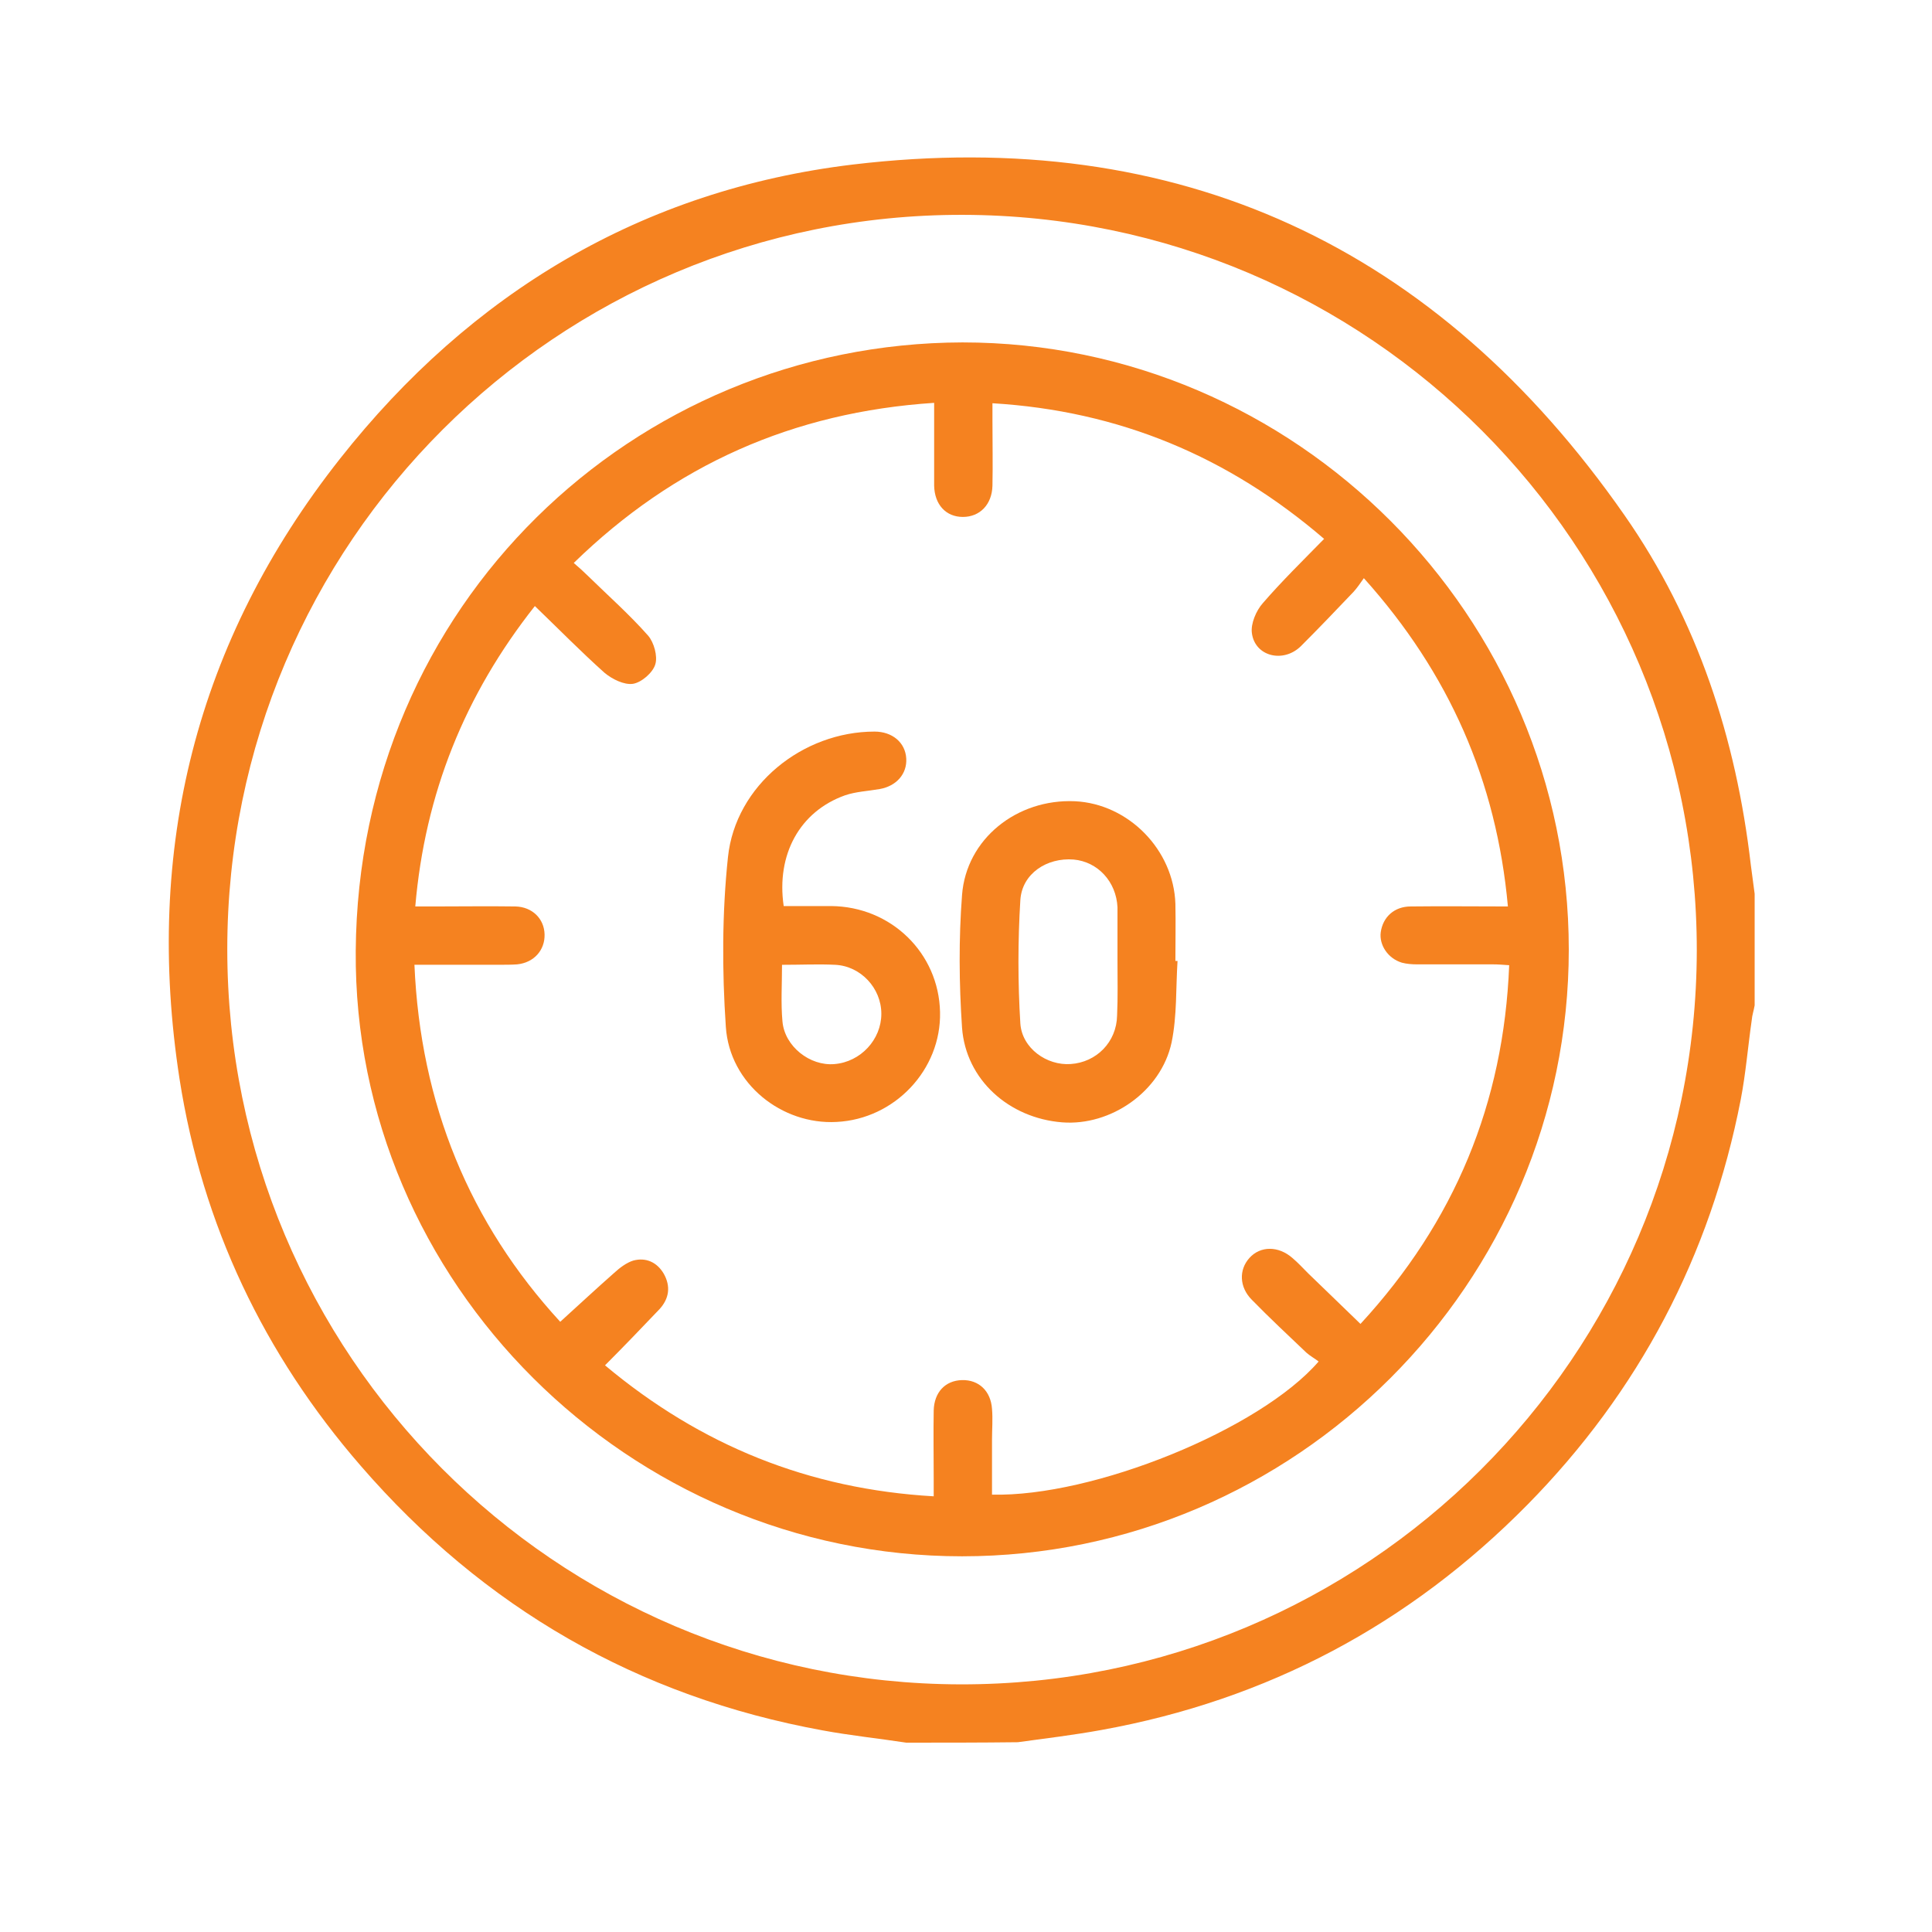
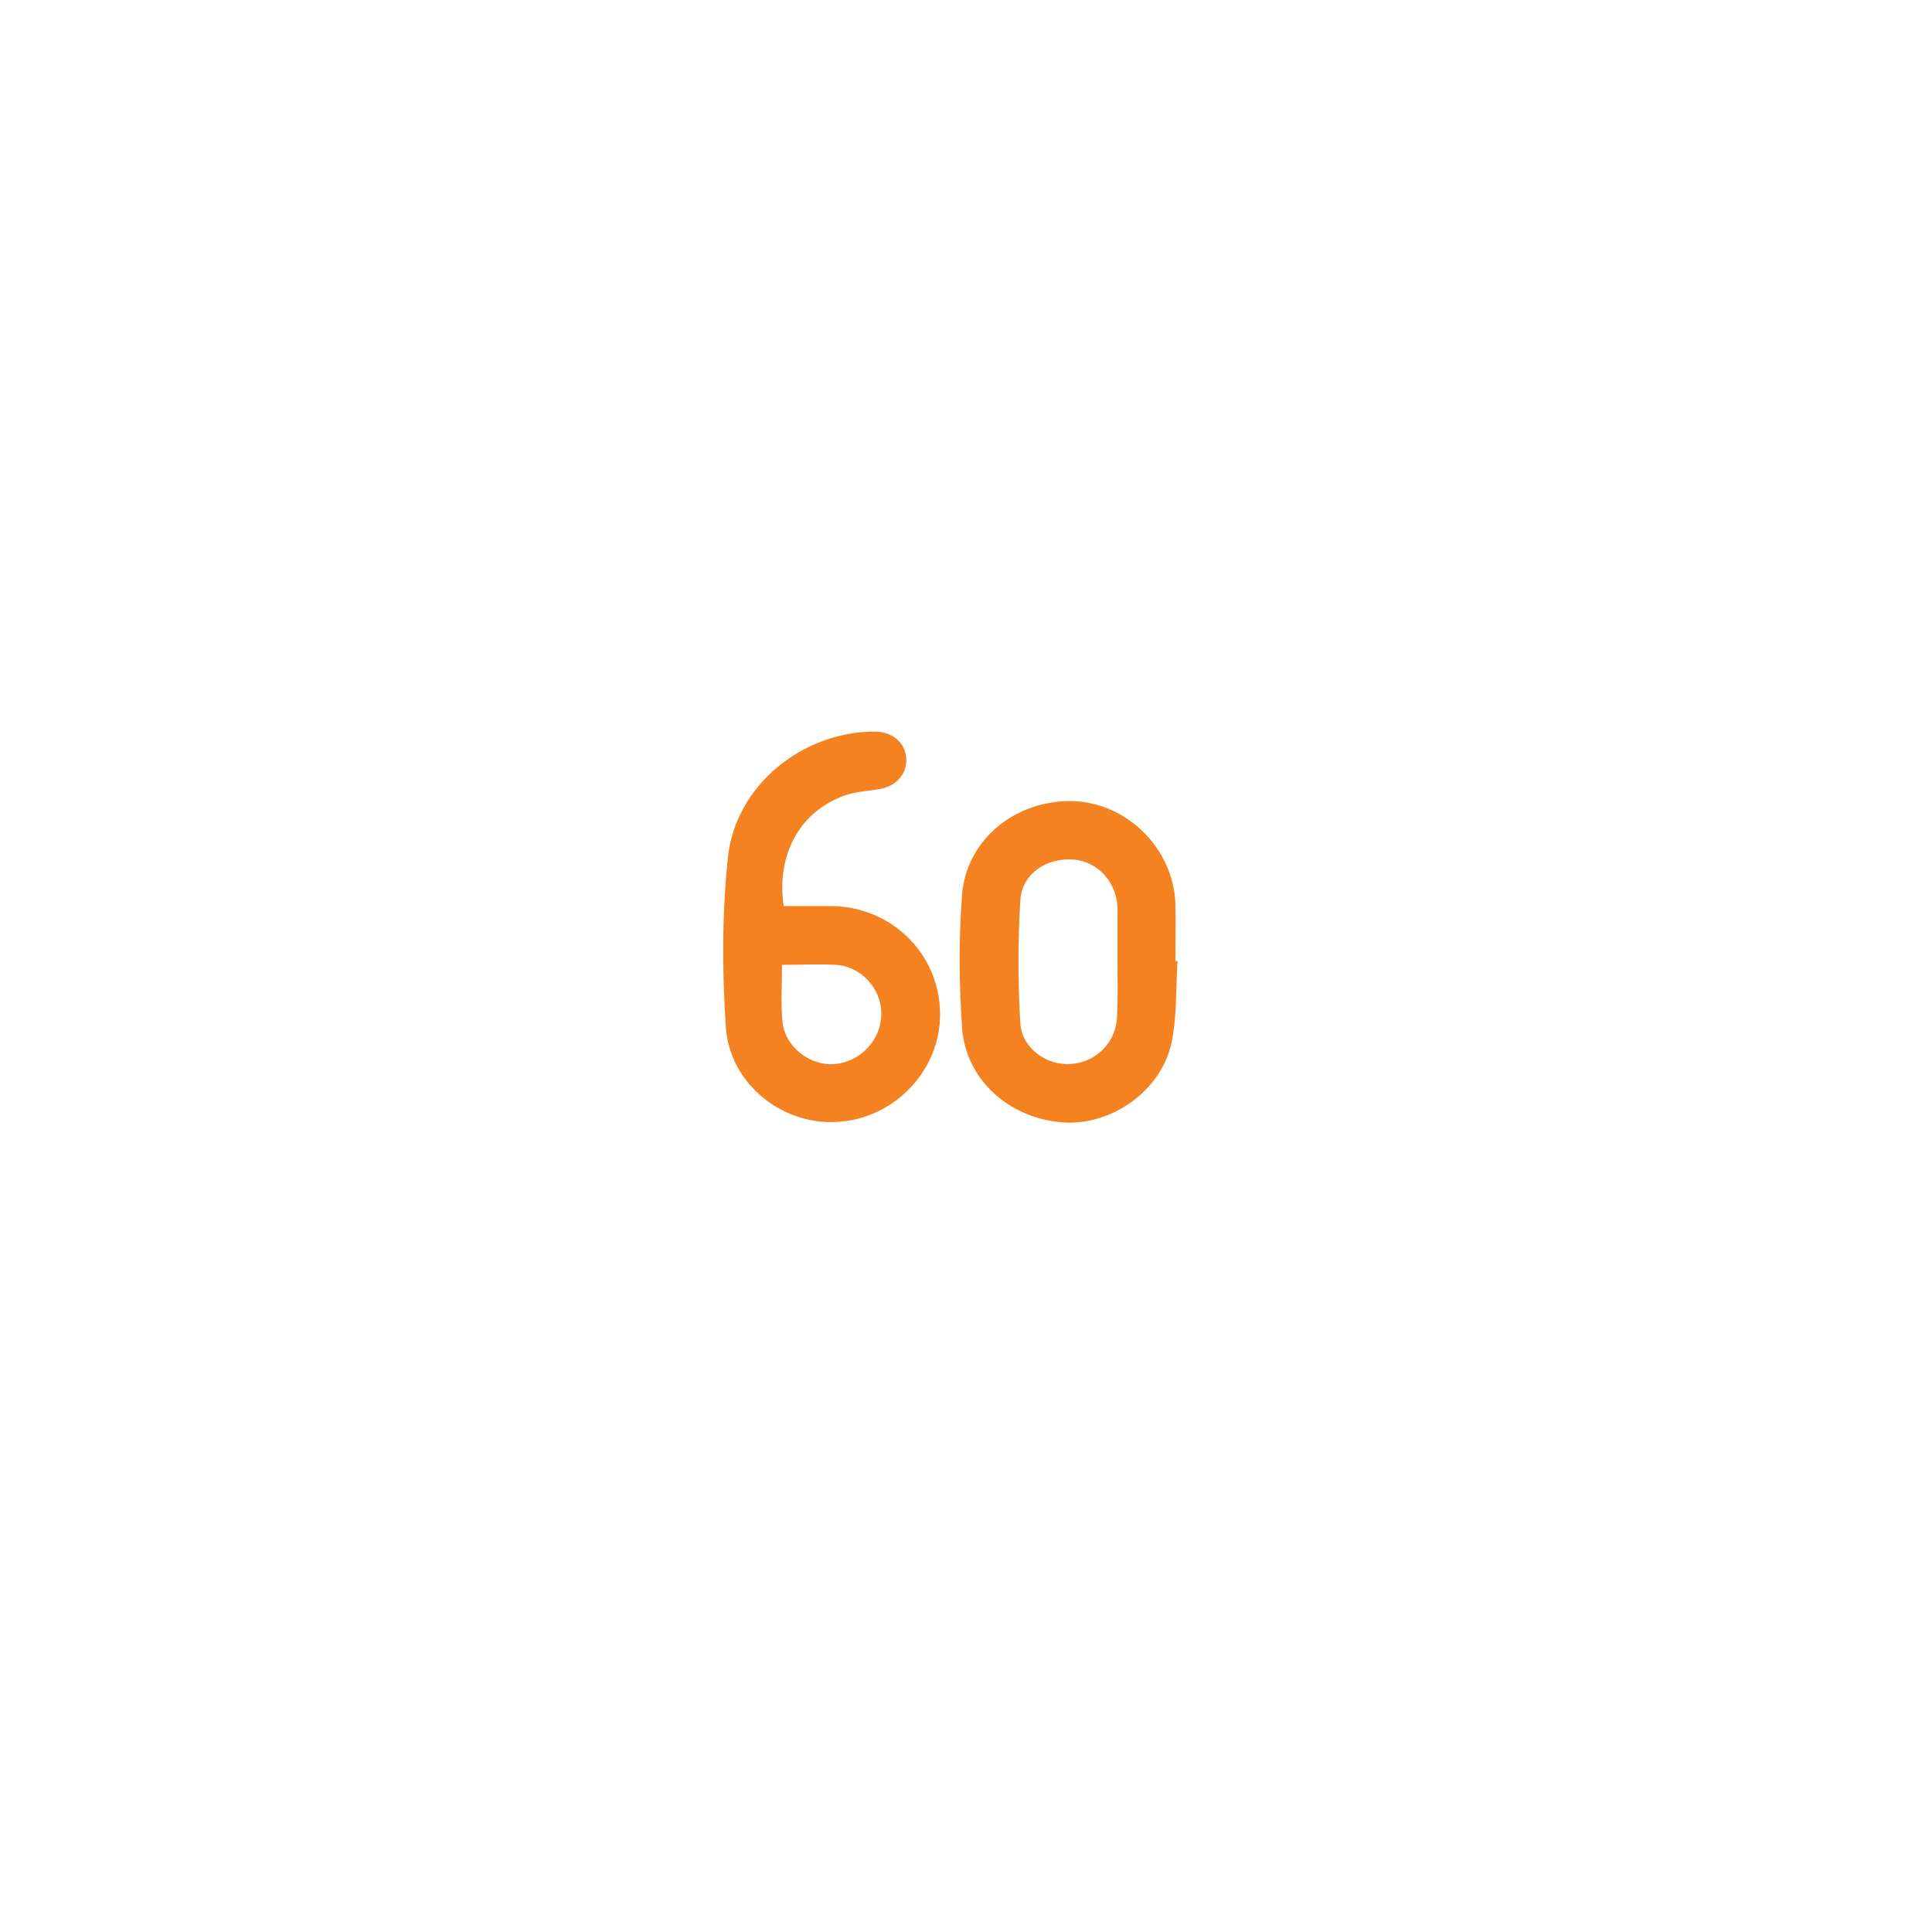
<svg xmlns="http://www.w3.org/2000/svg" width="39" height="39" viewBox="0 0 39 39" fill="none">
-   <path d="M18.294 35.178C17.731 35.092 17.16 35.033 16.605 34.93C12.87 34.248 9.765 32.457 7.283 29.591C5.33 27.34 4.085 24.73 3.624 21.779C2.908 17.147 3.957 12.943 6.865 9.258C9.509 5.906 12.972 3.833 17.211 3.322C23.787 2.537 29.006 4.968 32.793 10.401C34.269 12.516 35.045 14.904 35.343 17.463C35.369 17.659 35.395 17.855 35.42 18.043C35.42 18.793 35.42 19.544 35.42 20.294C35.403 20.397 35.369 20.491 35.361 20.593C35.284 21.13 35.241 21.668 35.139 22.197C34.525 25.352 33.083 28.09 30.832 30.376C28.452 32.79 25.586 34.316 22.234 34.922C21.672 35.024 21.109 35.092 20.546 35.169C19.795 35.178 19.044 35.178 18.294 35.178ZM4.588 19.16C4.588 27.34 11.206 33.984 19.386 34.001C27.582 34.018 34.235 27.382 34.252 19.194C34.26 10.998 27.633 4.354 19.437 4.337C11.241 4.32 4.588 10.964 4.588 19.16Z" fill="#F58220" />
-   <path d="M31.668 19.168C31.668 25.906 26.149 31.416 19.42 31.416C12.699 31.416 7.129 25.889 7.181 19.194C7.232 12.217 12.784 6.929 19.428 6.912C26.158 6.912 31.668 12.439 31.668 19.168ZM30.465 19.484C30.337 19.475 30.243 19.467 30.141 19.467C29.629 19.467 29.117 19.467 28.606 19.467C28.503 19.467 28.392 19.458 28.299 19.433C28.017 19.348 27.838 19.075 27.872 18.819C27.915 18.512 28.145 18.298 28.478 18.298C29.117 18.29 29.766 18.298 30.439 18.298C30.209 15.765 29.254 13.59 27.531 11.671C27.454 11.782 27.395 11.867 27.326 11.944C26.977 12.311 26.618 12.686 26.26 13.044C25.902 13.394 25.331 13.249 25.271 12.78C25.245 12.592 25.356 12.328 25.492 12.175C25.876 11.731 26.303 11.313 26.729 10.878C24.793 9.215 22.593 8.294 20.034 8.14C20.034 8.285 20.034 8.388 20.034 8.49C20.034 8.925 20.043 9.368 20.034 9.803C20.025 10.187 19.778 10.435 19.437 10.435C19.096 10.435 18.865 10.187 18.857 9.803C18.857 9.676 18.857 9.556 18.857 9.428C18.857 9.002 18.857 8.584 18.857 8.132C16.008 8.319 13.612 9.386 11.582 11.364C11.701 11.467 11.786 11.543 11.863 11.62C12.273 12.021 12.707 12.405 13.083 12.831C13.202 12.968 13.279 13.249 13.228 13.411C13.177 13.582 12.946 13.778 12.776 13.804C12.597 13.829 12.358 13.71 12.204 13.582C11.727 13.155 11.275 12.695 10.797 12.234C9.381 14.025 8.579 16.021 8.383 18.298C8.545 18.298 8.656 18.298 8.776 18.298C9.321 18.298 9.859 18.29 10.405 18.298C10.746 18.307 10.985 18.546 10.993 18.861C11.002 19.177 10.78 19.433 10.439 19.467C10.328 19.475 10.209 19.475 10.098 19.475C9.526 19.475 8.955 19.475 8.366 19.475C8.486 22.29 9.483 24.695 11.309 26.682C11.693 26.333 12.042 26.009 12.4 25.693C12.511 25.591 12.648 25.488 12.784 25.446C13.04 25.378 13.262 25.48 13.398 25.71C13.543 25.966 13.509 26.213 13.313 26.427C12.955 26.802 12.597 27.177 12.213 27.561C14.149 29.181 16.332 30.06 18.848 30.205C18.848 30.051 18.848 29.949 18.848 29.847C18.848 29.386 18.84 28.926 18.848 28.474C18.857 28.107 19.079 27.868 19.42 27.859C19.761 27.851 20 28.081 20.025 28.439C20.043 28.644 20.025 28.857 20.025 29.062C20.025 29.437 20.025 29.804 20.025 30.171C22.064 30.222 25.433 28.857 26.618 27.484C26.542 27.424 26.448 27.373 26.371 27.305C26.004 26.955 25.629 26.606 25.271 26.239C25.015 25.983 25.006 25.633 25.22 25.395C25.441 25.147 25.808 25.147 26.09 25.395C26.2 25.488 26.303 25.599 26.405 25.702C26.755 26.043 27.105 26.375 27.463 26.725C29.365 24.661 30.354 22.273 30.465 19.484Z" fill="#F58220" />
  <path d="M15.82 18.29C16.136 18.29 16.452 18.29 16.776 18.29C17.987 18.299 18.951 19.237 18.976 20.431C19.002 21.591 18.064 22.589 16.887 22.648C15.786 22.708 14.729 21.881 14.652 20.729C14.575 19.595 14.575 18.435 14.695 17.301C14.848 15.851 16.204 14.768 17.654 14.768C18.012 14.768 18.277 14.989 18.294 15.313C18.311 15.62 18.098 15.868 17.757 15.928C17.518 15.97 17.279 15.979 17.057 16.055C16.145 16.38 15.667 17.25 15.82 18.29ZM15.786 19.476C15.786 19.877 15.761 20.252 15.795 20.619C15.838 21.122 16.349 21.523 16.844 21.48C17.373 21.437 17.791 20.985 17.791 20.465C17.791 19.945 17.373 19.501 16.861 19.476C16.52 19.459 16.179 19.476 15.786 19.476Z" fill="#F58220" />
  <path d="M23.77 19.398C23.735 19.944 23.761 20.507 23.65 21.044C23.437 22.034 22.422 22.733 21.441 22.656C20.366 22.571 19.497 21.795 19.42 20.746C19.36 19.859 19.352 18.955 19.42 18.068C19.505 16.933 20.529 16.123 21.697 16.174C22.78 16.225 23.693 17.155 23.727 18.247C23.735 18.631 23.727 19.014 23.727 19.398C23.744 19.398 23.761 19.398 23.77 19.398ZM22.558 19.407C22.558 19.066 22.558 18.716 22.558 18.375C22.558 18.358 22.558 18.332 22.558 18.315C22.533 17.795 22.158 17.394 21.672 17.351C21.134 17.308 20.631 17.633 20.597 18.17C20.546 18.997 20.546 19.833 20.597 20.66C20.631 21.164 21.134 21.513 21.612 21.479C22.132 21.445 22.541 21.036 22.55 20.498C22.567 20.132 22.558 19.765 22.558 19.407Z" fill="#F58220" />
</svg>